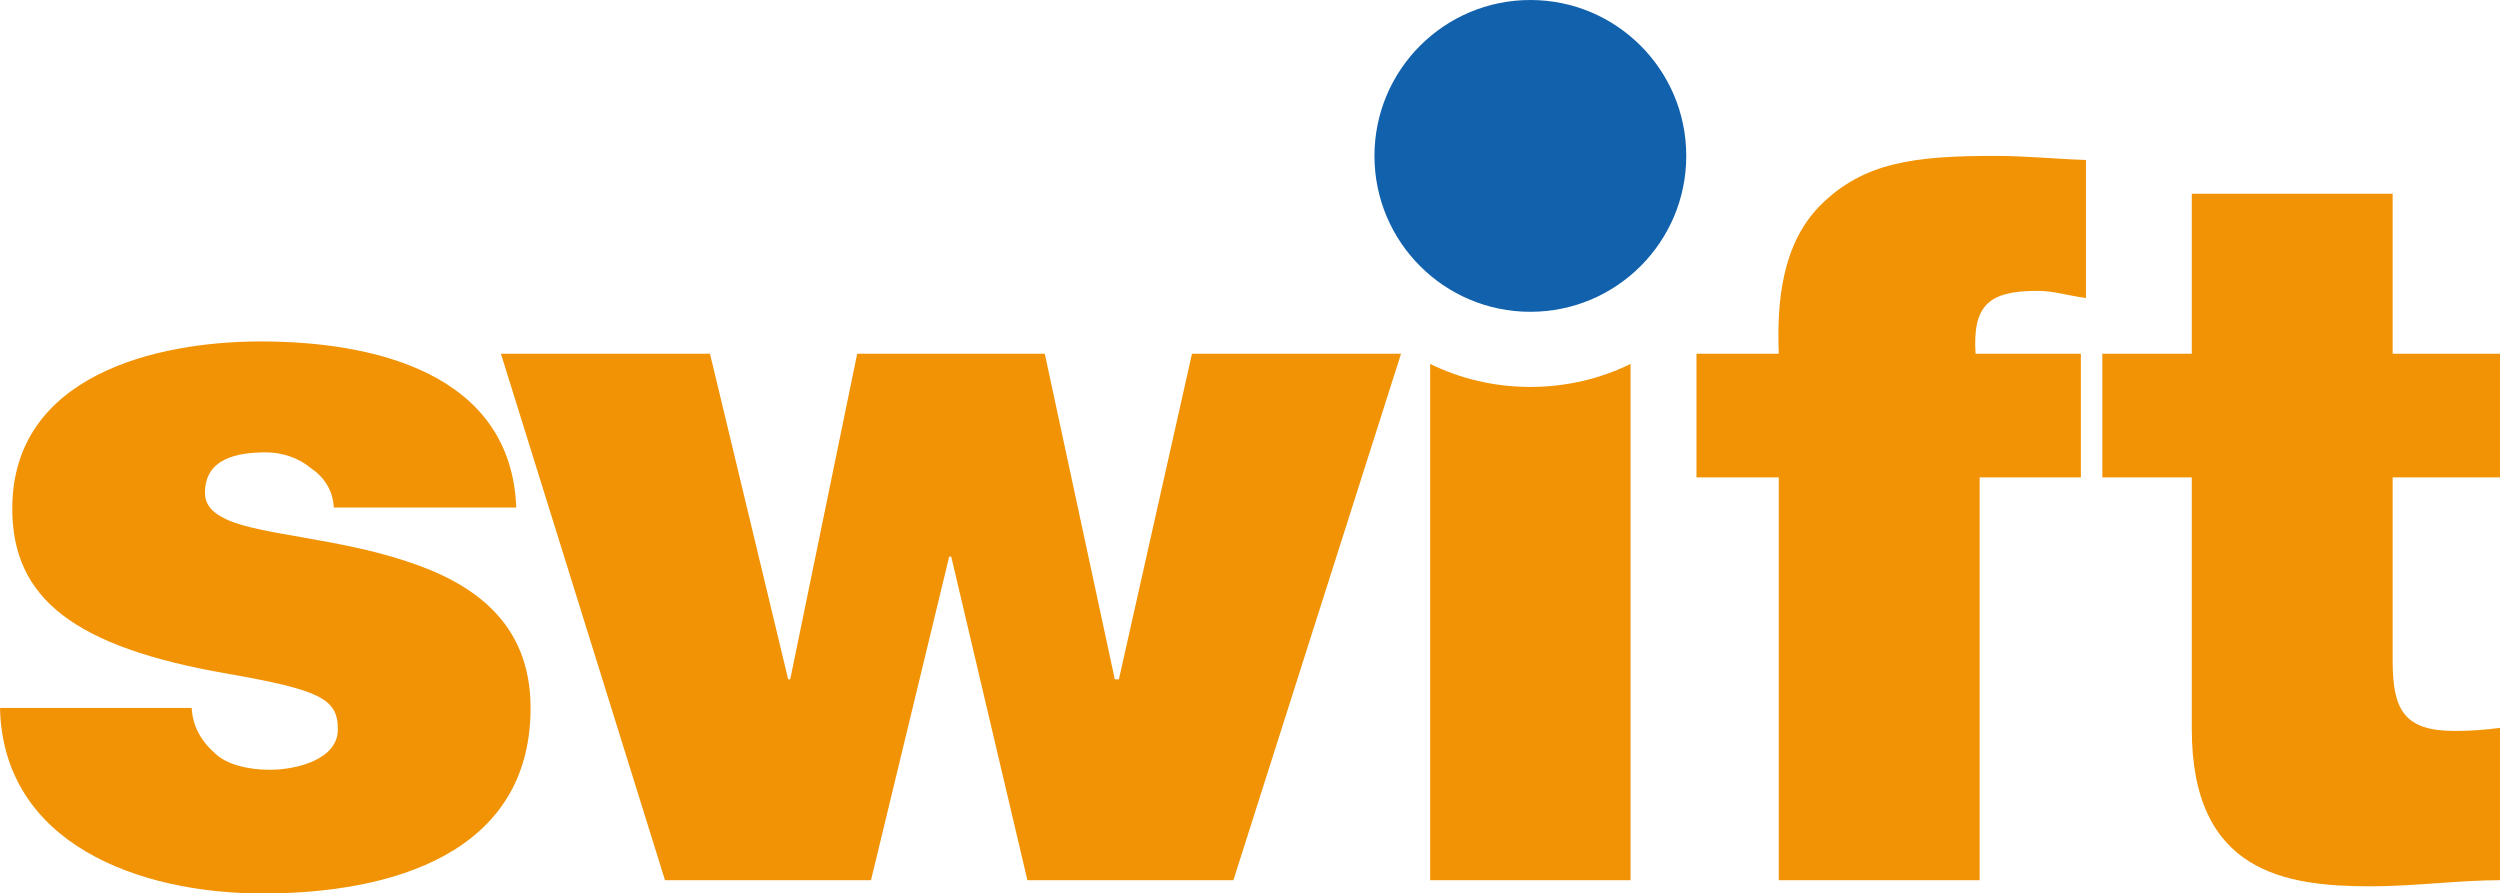
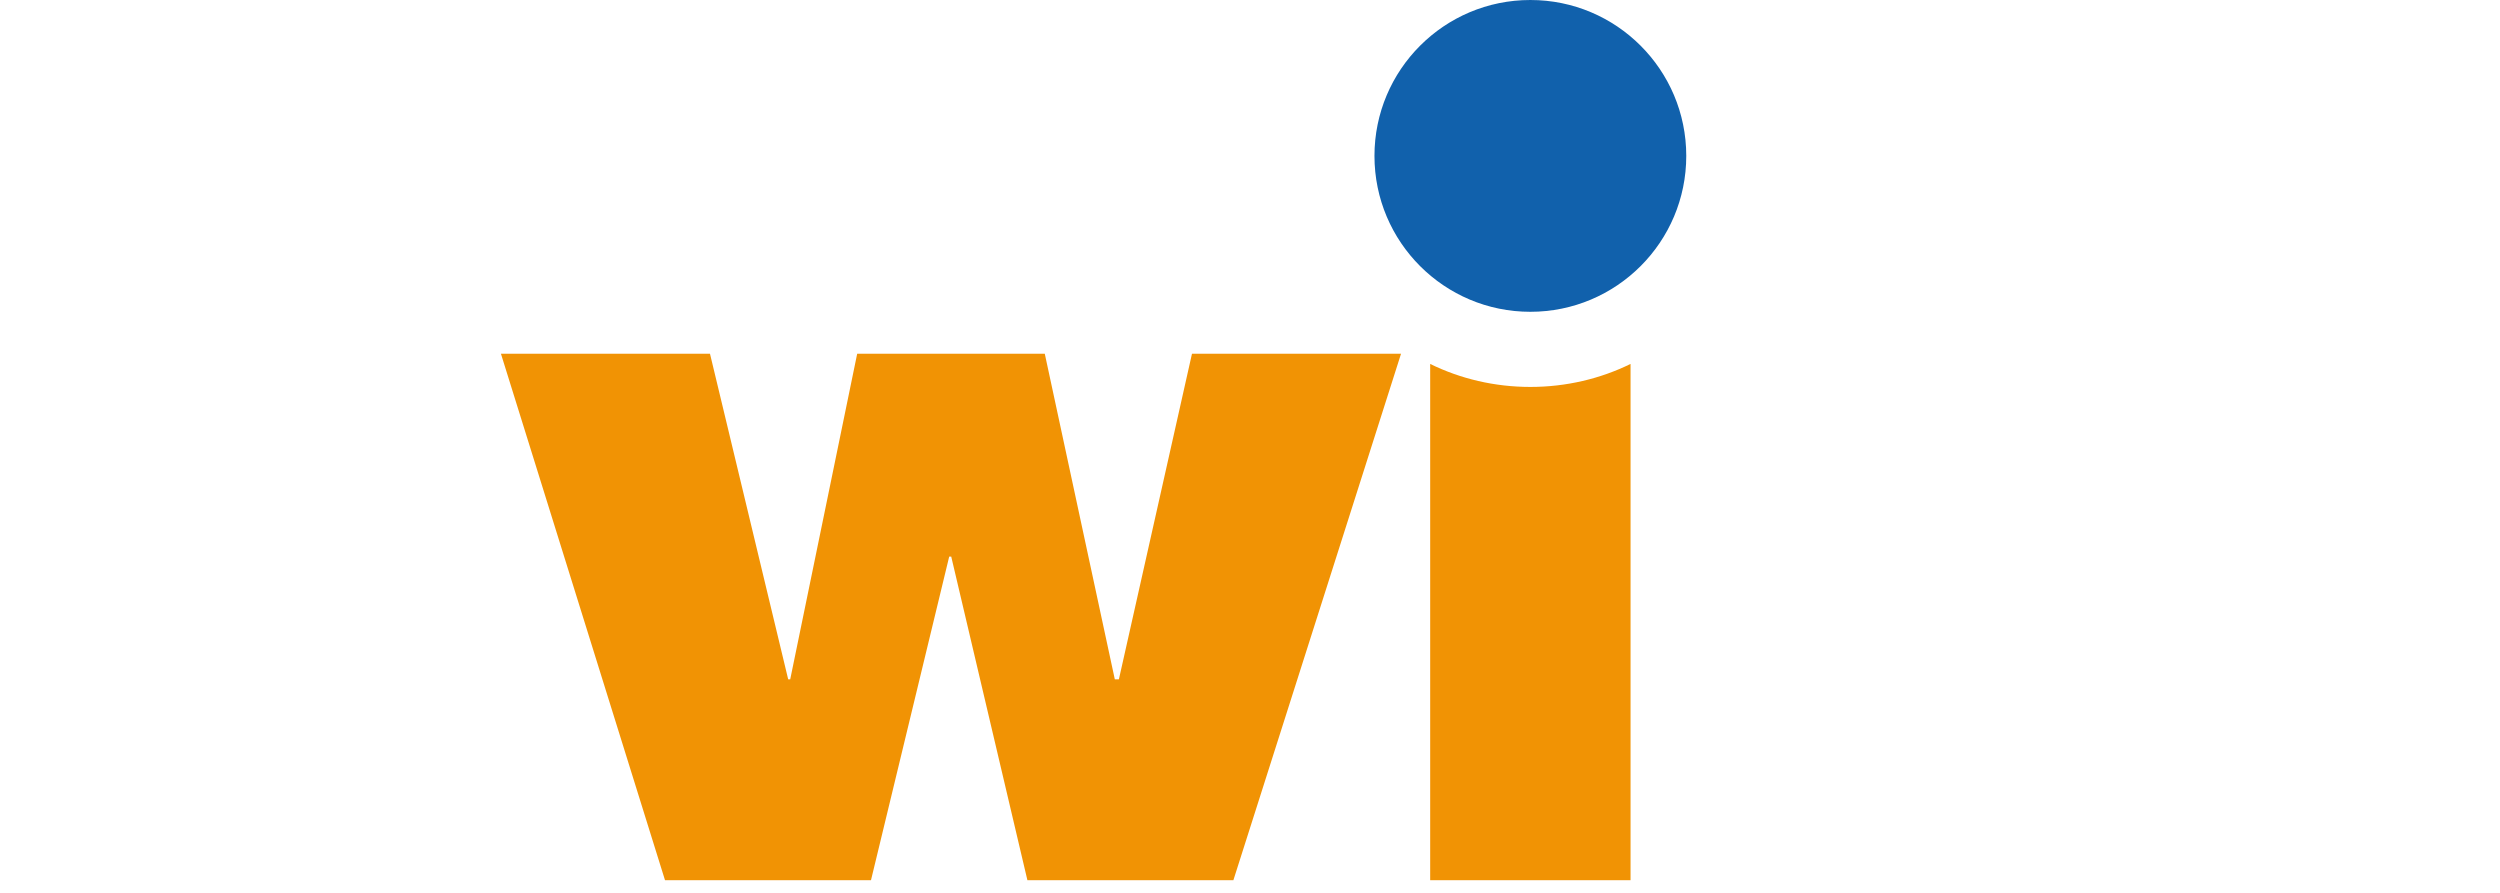
<svg xmlns="http://www.w3.org/2000/svg" version="1.1" id="Ebene_1" x="0px" y="0px" viewBox="0 0 489.1 174.8" style="enable-background:new 0 0 489.1 174.8;" xml:space="preserve">
  <style type="text/css">
	.st0{fill:#F19304;}
	.st1{fill:#1161AC;}
</style>
-   <path class="st0" d="M65.3,99.2c-0.2-3.4-2-6-4.6-7.7c-2.4-2-5.6-3-8.7-3c-5.6,0-11.9,1.2-11.9,7.9c0,3,2.4,4.4,4.6,5.4  c6.5,2.8,21.4,3.6,34.5,7.9c13.1,4.2,24.6,11.9,24.6,28.8c0,28.6-27.4,36.3-52.4,36.3c-24.2,0-50.8-9.7-51.4-36.3h37.5  c0.2,3.6,1.8,6.5,4.8,9.1c2,1.8,5.8,3,10.5,3c5.2,0,13.3-2,13.3-7.9c0-6-3.4-7.7-21.6-10.9c-30-5.2-42.1-14.7-42.1-32.3  c0-26,28-32.7,48.6-32.7c22.2,0,49,6.2,50,32.5H65.3z" />
  <path class="st0" d="M241.3,172.2H201l-14.9-63.3h-0.4l-15.3,63.3h-40.3l-32.1-103h40.9l15.3,63.7h0.4l13.1-63.7h36.7l13.7,63.7h0.8  l14.3-63.7h40.9L241.3,172.2z" />
-   <path class="st0" d="M348,93.4h-16.1V69.2H348c-0.4-10.1,0.6-21.4,8.1-29c8.5-8.5,18.5-9.7,34.3-9.7c6,0,11.7,0.6,17.7,0.8v27  c-3.2-0.4-6.3-1.4-9.5-1.4c-9.5,0-12.7,2.8-12.1,12.3h20.6v24.2h-19.8v78.8H348V93.4z" />
-   <path class="st0" d="M468.1,69.2h21v24.2h-21v35.9c0,9.5,2.2,13.7,12.1,13.7c3,0,6-0.2,8.9-0.6v29.8c-7.9,0-16.9,1.2-25.2,1.2  c-16.7,0-35.1-2.6-35.1-30.8V93.4h-17.5V69.2h17.5V37.9h39.3V69.2z" />
  <path class="st0" d="M299.4,75.7c-7,0-13.7-1.6-19.6-4.5v101H319v-101C313.1,74.1,306.4,75.7,299.4,75.7z" />
  <circle class="st1" cx="299.4" cy="30.5" r="30.5" />
</svg>